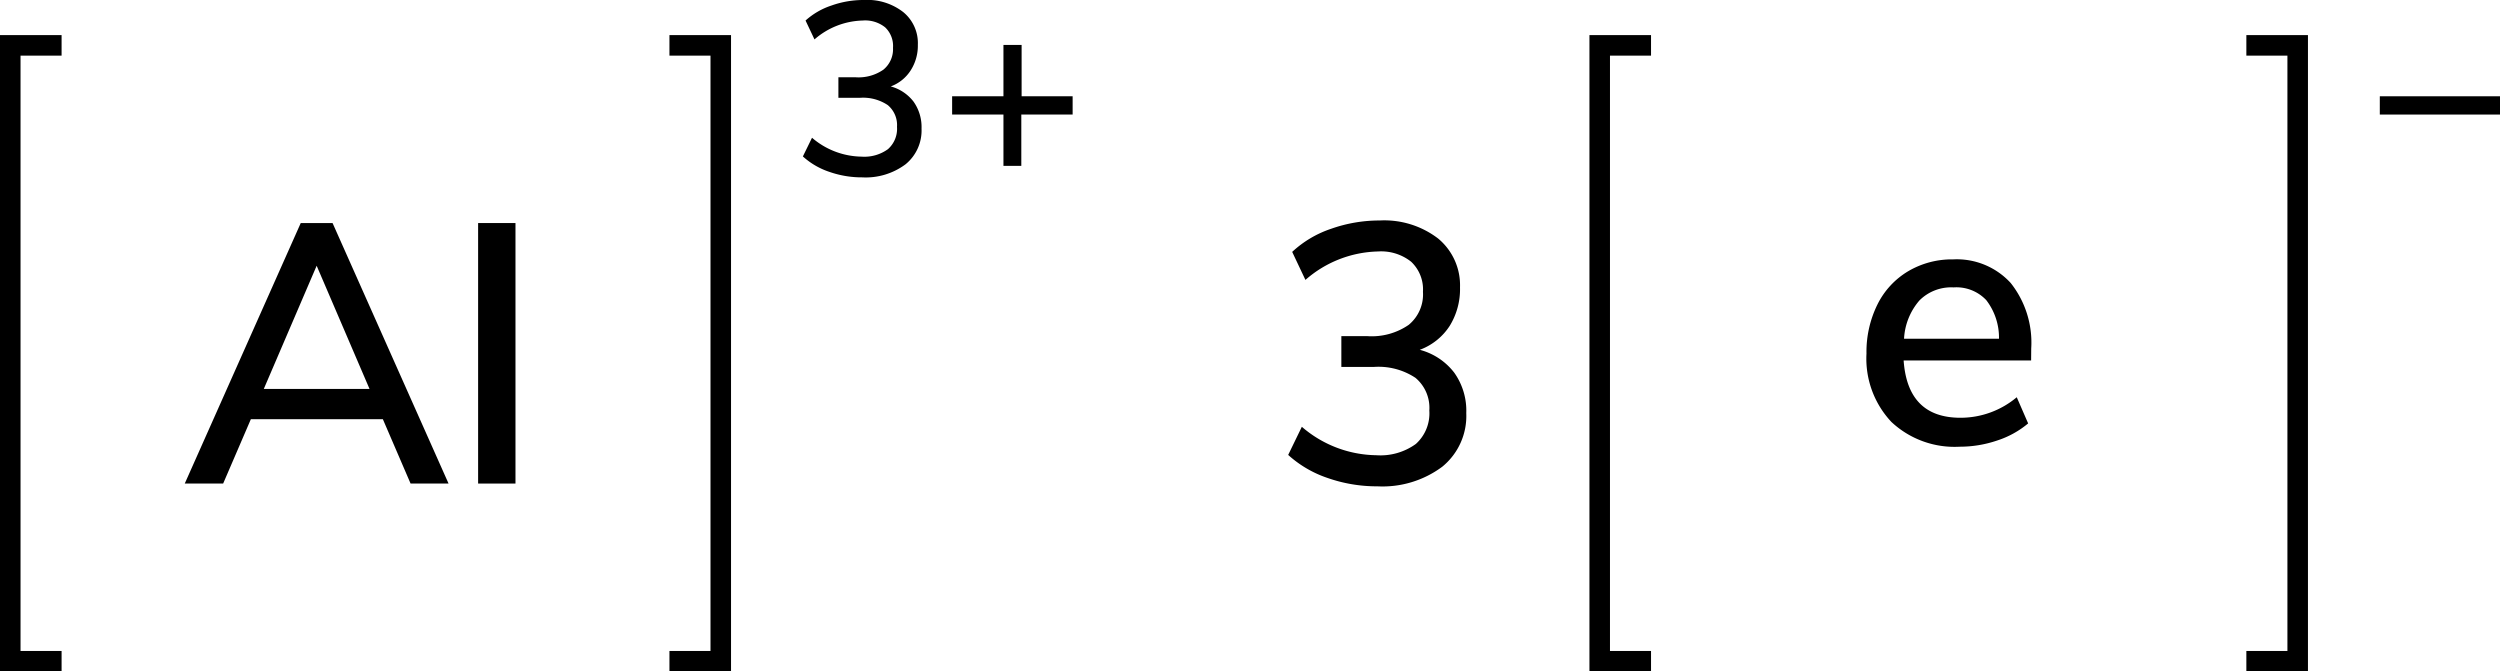
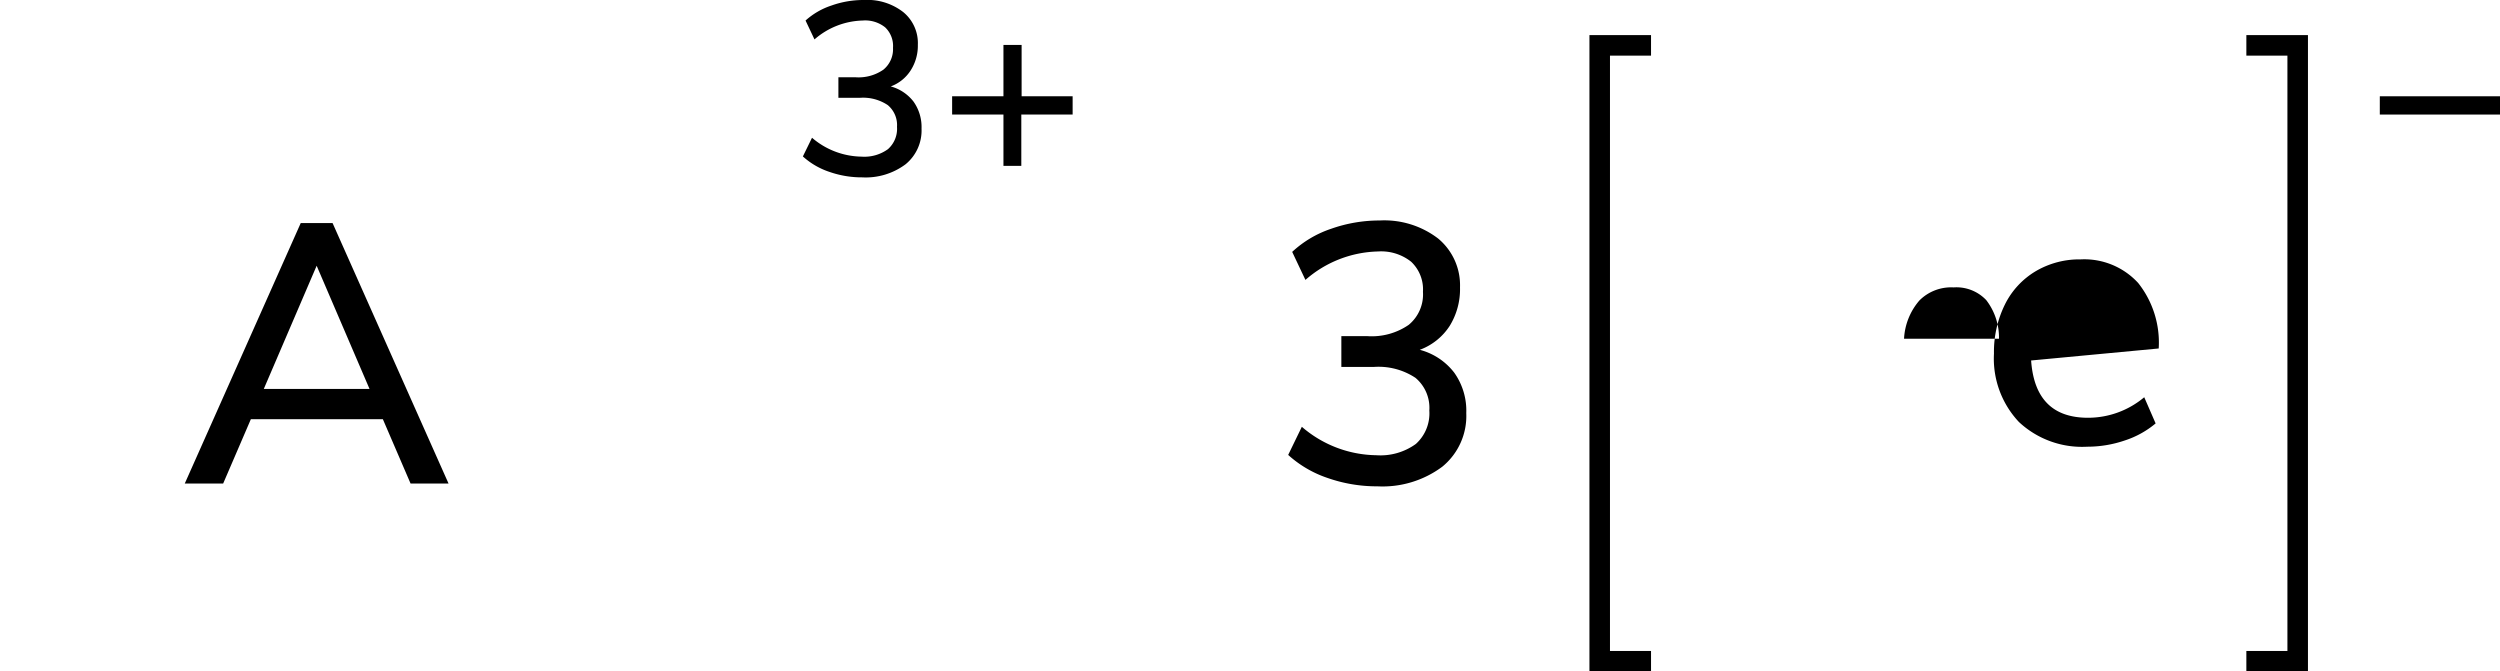
<svg xmlns="http://www.w3.org/2000/svg" width="243.56" height="65.42" viewBox="0 0 243.56 65.42">
  <defs>
    <style>.cls-1{fill:none;stroke:#000;stroke-linecap:square;stroke-miterlimit:10;stroke-width:2px;}</style>
  </defs>
  <title>Chemical structure of aluminium</title>
  <g id="レイヤー_2" data-name="レイヤー 2">
    <g id="レイヤー_1-2" data-name="レイヤー 1">
      <polyline class="cls-1" points="159.85 64.42 155.85 64.42 155.85 4.42 159.85 4.42" />
      <path d="M243.56,9.38v1.78H231.85V9.38Z" />
      <polyline class="cls-1" points="219.85 64.42 223.85 64.42 223.85 4.42 219.85 4.42" />
-       <path d="M197.88,35.12H185.46q.39,5.58,5.54,5.58a8.51,8.51,0,0,0,5.48-2l1.11,2.55a9,9,0,0,1-3,1.66,11.3,11.3,0,0,1-3.67.61,9,9,0,0,1-6.65-2.41,9,9,0,0,1-2.43-6.66,10.4,10.4,0,0,1,1.07-4.79,7.79,7.79,0,0,1,3-3.24,8.38,8.38,0,0,1,4.38-1.15,7.12,7.12,0,0,1,5.6,2.3,9.34,9.34,0,0,1,2,6.38ZM187,29.27A6.17,6.17,0,0,0,185.5,33h9.25a6,6,0,0,0-1.24-3.76A4,4,0,0,0,190.32,28,4.36,4.36,0,0,0,187,29.27Z" />
-       <polyline class="cls-1" points="5 64.42 1 64.42 1 4.42 5 4.42" />
-       <polyline class="cls-1" points="66.22 64.42 70.22 64.42 70.22 4.42 66.22 4.42" />
+       <path d="M197.88,35.12q.39,5.58,5.54,5.58a8.51,8.51,0,0,0,5.48-2l1.11,2.55a9,9,0,0,1-3,1.66,11.3,11.3,0,0,1-3.67.61,9,9,0,0,1-6.65-2.41,9,9,0,0,1-2.43-6.66,10.4,10.4,0,0,1,1.07-4.79,7.79,7.79,0,0,1,3-3.24,8.38,8.38,0,0,1,4.38-1.15,7.12,7.12,0,0,1,5.6,2.3,9.34,9.34,0,0,1,2,6.38ZM187,29.27A6.17,6.17,0,0,0,185.5,33h9.25a6,6,0,0,0-1.24-3.76A4,4,0,0,0,190.32,28,4.36,4.36,0,0,0,187,29.27Z" />
      <path d="M89,9.9a4.28,4.28,0,0,1,.78,2.63A4.25,4.25,0,0,1,88.23,16,6.49,6.49,0,0,1,84,17.28a9.57,9.57,0,0,1-3.21-.54,7.21,7.21,0,0,1-2.57-1.5l.89-1.82a7.55,7.55,0,0,0,4.82,1.84,3.91,3.91,0,0,0,2.58-.73,2.65,2.65,0,0,0,.88-2.17,2.53,2.53,0,0,0-.9-2.12,4.32,4.32,0,0,0-2.73-.71H81.68v-2h1.7a4.23,4.23,0,0,0,2.68-.74A2.57,2.57,0,0,0,87,4.66a2.5,2.5,0,0,0-.77-2A3.11,3.11,0,0,0,84.05,2a7.41,7.41,0,0,0-4.7,1.84L78.48,2A7.07,7.07,0,0,1,81,.54,9.31,9.31,0,0,1,84.17,0,5.69,5.69,0,0,1,88,1.18a3.9,3.9,0,0,1,1.42,3.19,4.45,4.45,0,0,1-.7,2.49,3.9,3.9,0,0,1-1.94,1.56A4.18,4.18,0,0,1,89,9.9Z" />
      <path d="M104.5,9.38v1.78h-5v5H97.76v-5h-5V9.38h5v-5h1.77v5Z" />
      <path d="M40,47.11l-2.7-6.27H24.44l-2.7,6.27H18L29.3,21.73h3.1L43.7,47.11ZM25.7,37.89H36l-5.15-12Z" />
-       <path d="M46.58,47.11V21.73h3.64V47.11Z" />
      <path d="M141.68,36.31a6.38,6.38,0,0,1,1.17,3.94,6.37,6.37,0,0,1-2.34,5.22,9.74,9.74,0,0,1-6.33,1.91,14.49,14.49,0,0,1-4.83-.81,10.88,10.88,0,0,1-3.85-2.25l1.33-2.74a11.31,11.31,0,0,0,7.24,2.77,5.88,5.88,0,0,0,3.87-1.1A4,4,0,0,0,139.25,40a3.81,3.81,0,0,0-1.35-3.19,6.52,6.52,0,0,0-4.08-1.06h-3.14v-3h2.56a6.34,6.34,0,0,0,4-1.1,3.84,3.84,0,0,0,1.39-3.22,3.7,3.7,0,0,0-1.15-2.93,4.69,4.69,0,0,0-3.24-1,11.09,11.09,0,0,0-7.06,2.77l-1.29-2.73a10.44,10.44,0,0,1,3.79-2.25,14.14,14.14,0,0,1,4.74-.81,8.62,8.62,0,0,1,5.69,1.76A5.91,5.91,0,0,1,142.24,28a6.81,6.81,0,0,1-1,3.74,5.9,5.9,0,0,1-2.92,2.34A6.22,6.22,0,0,1,141.68,36.31Z" />
    </g>
  </g>
</svg>